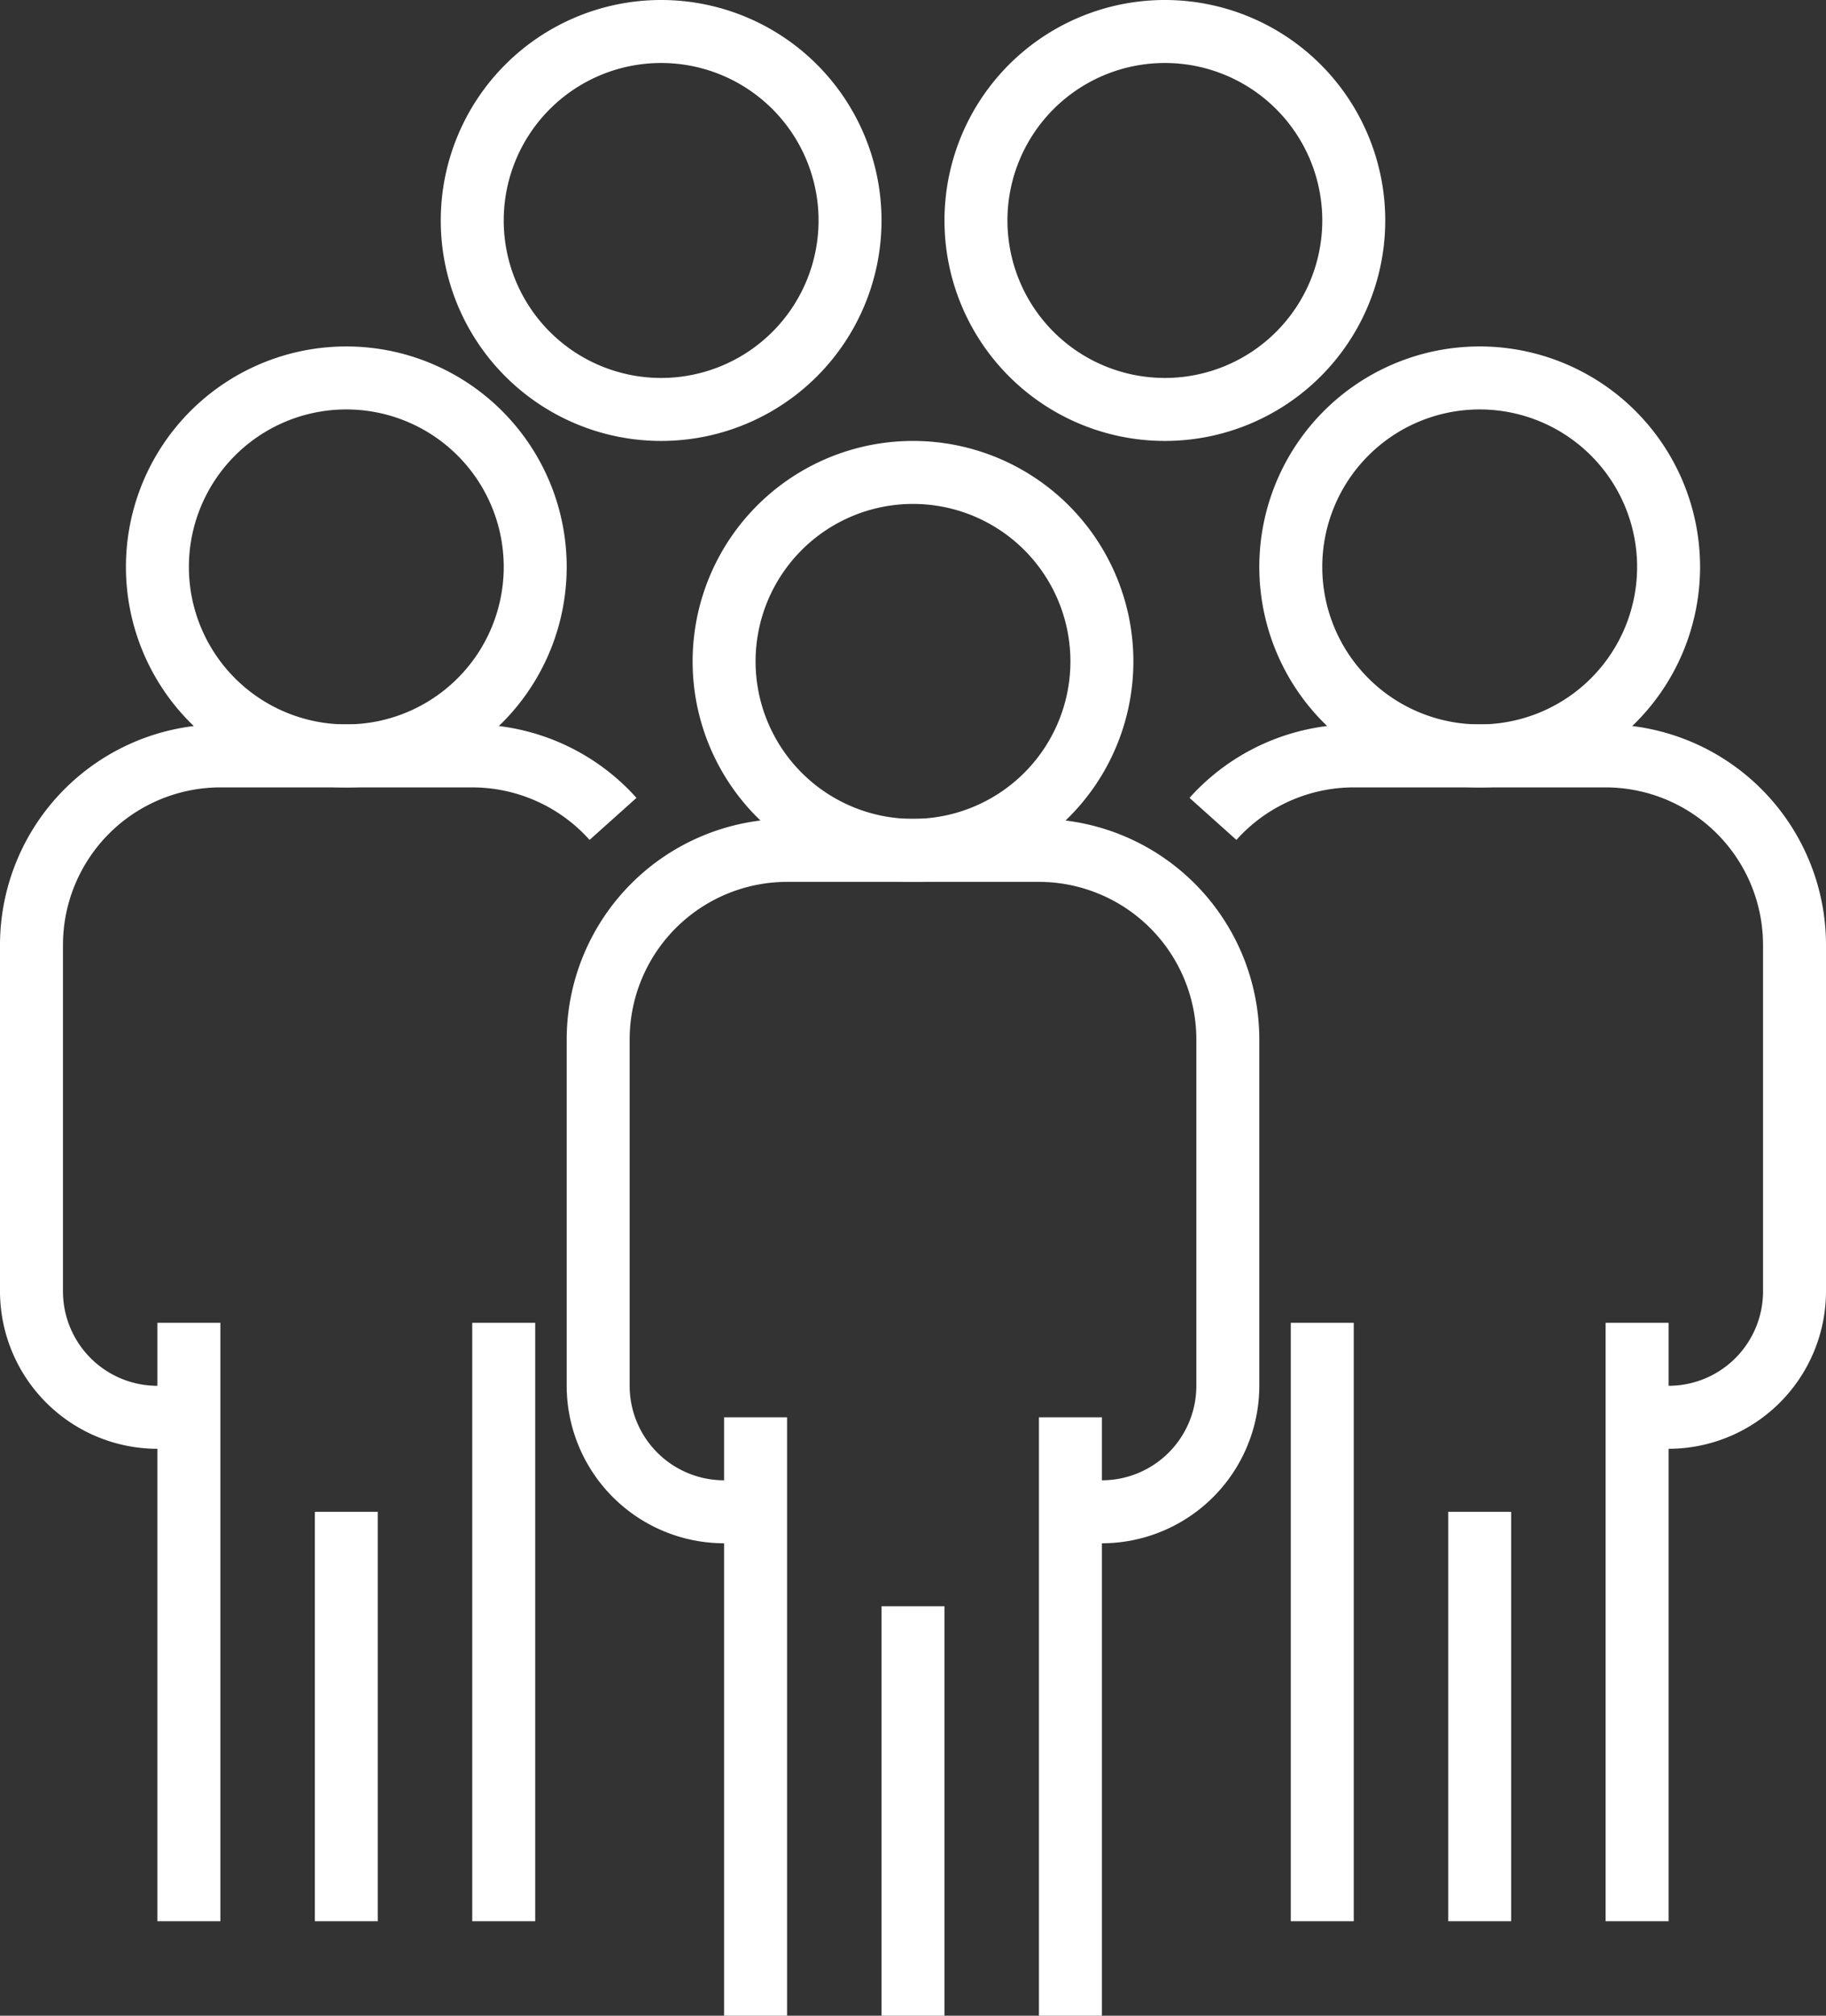
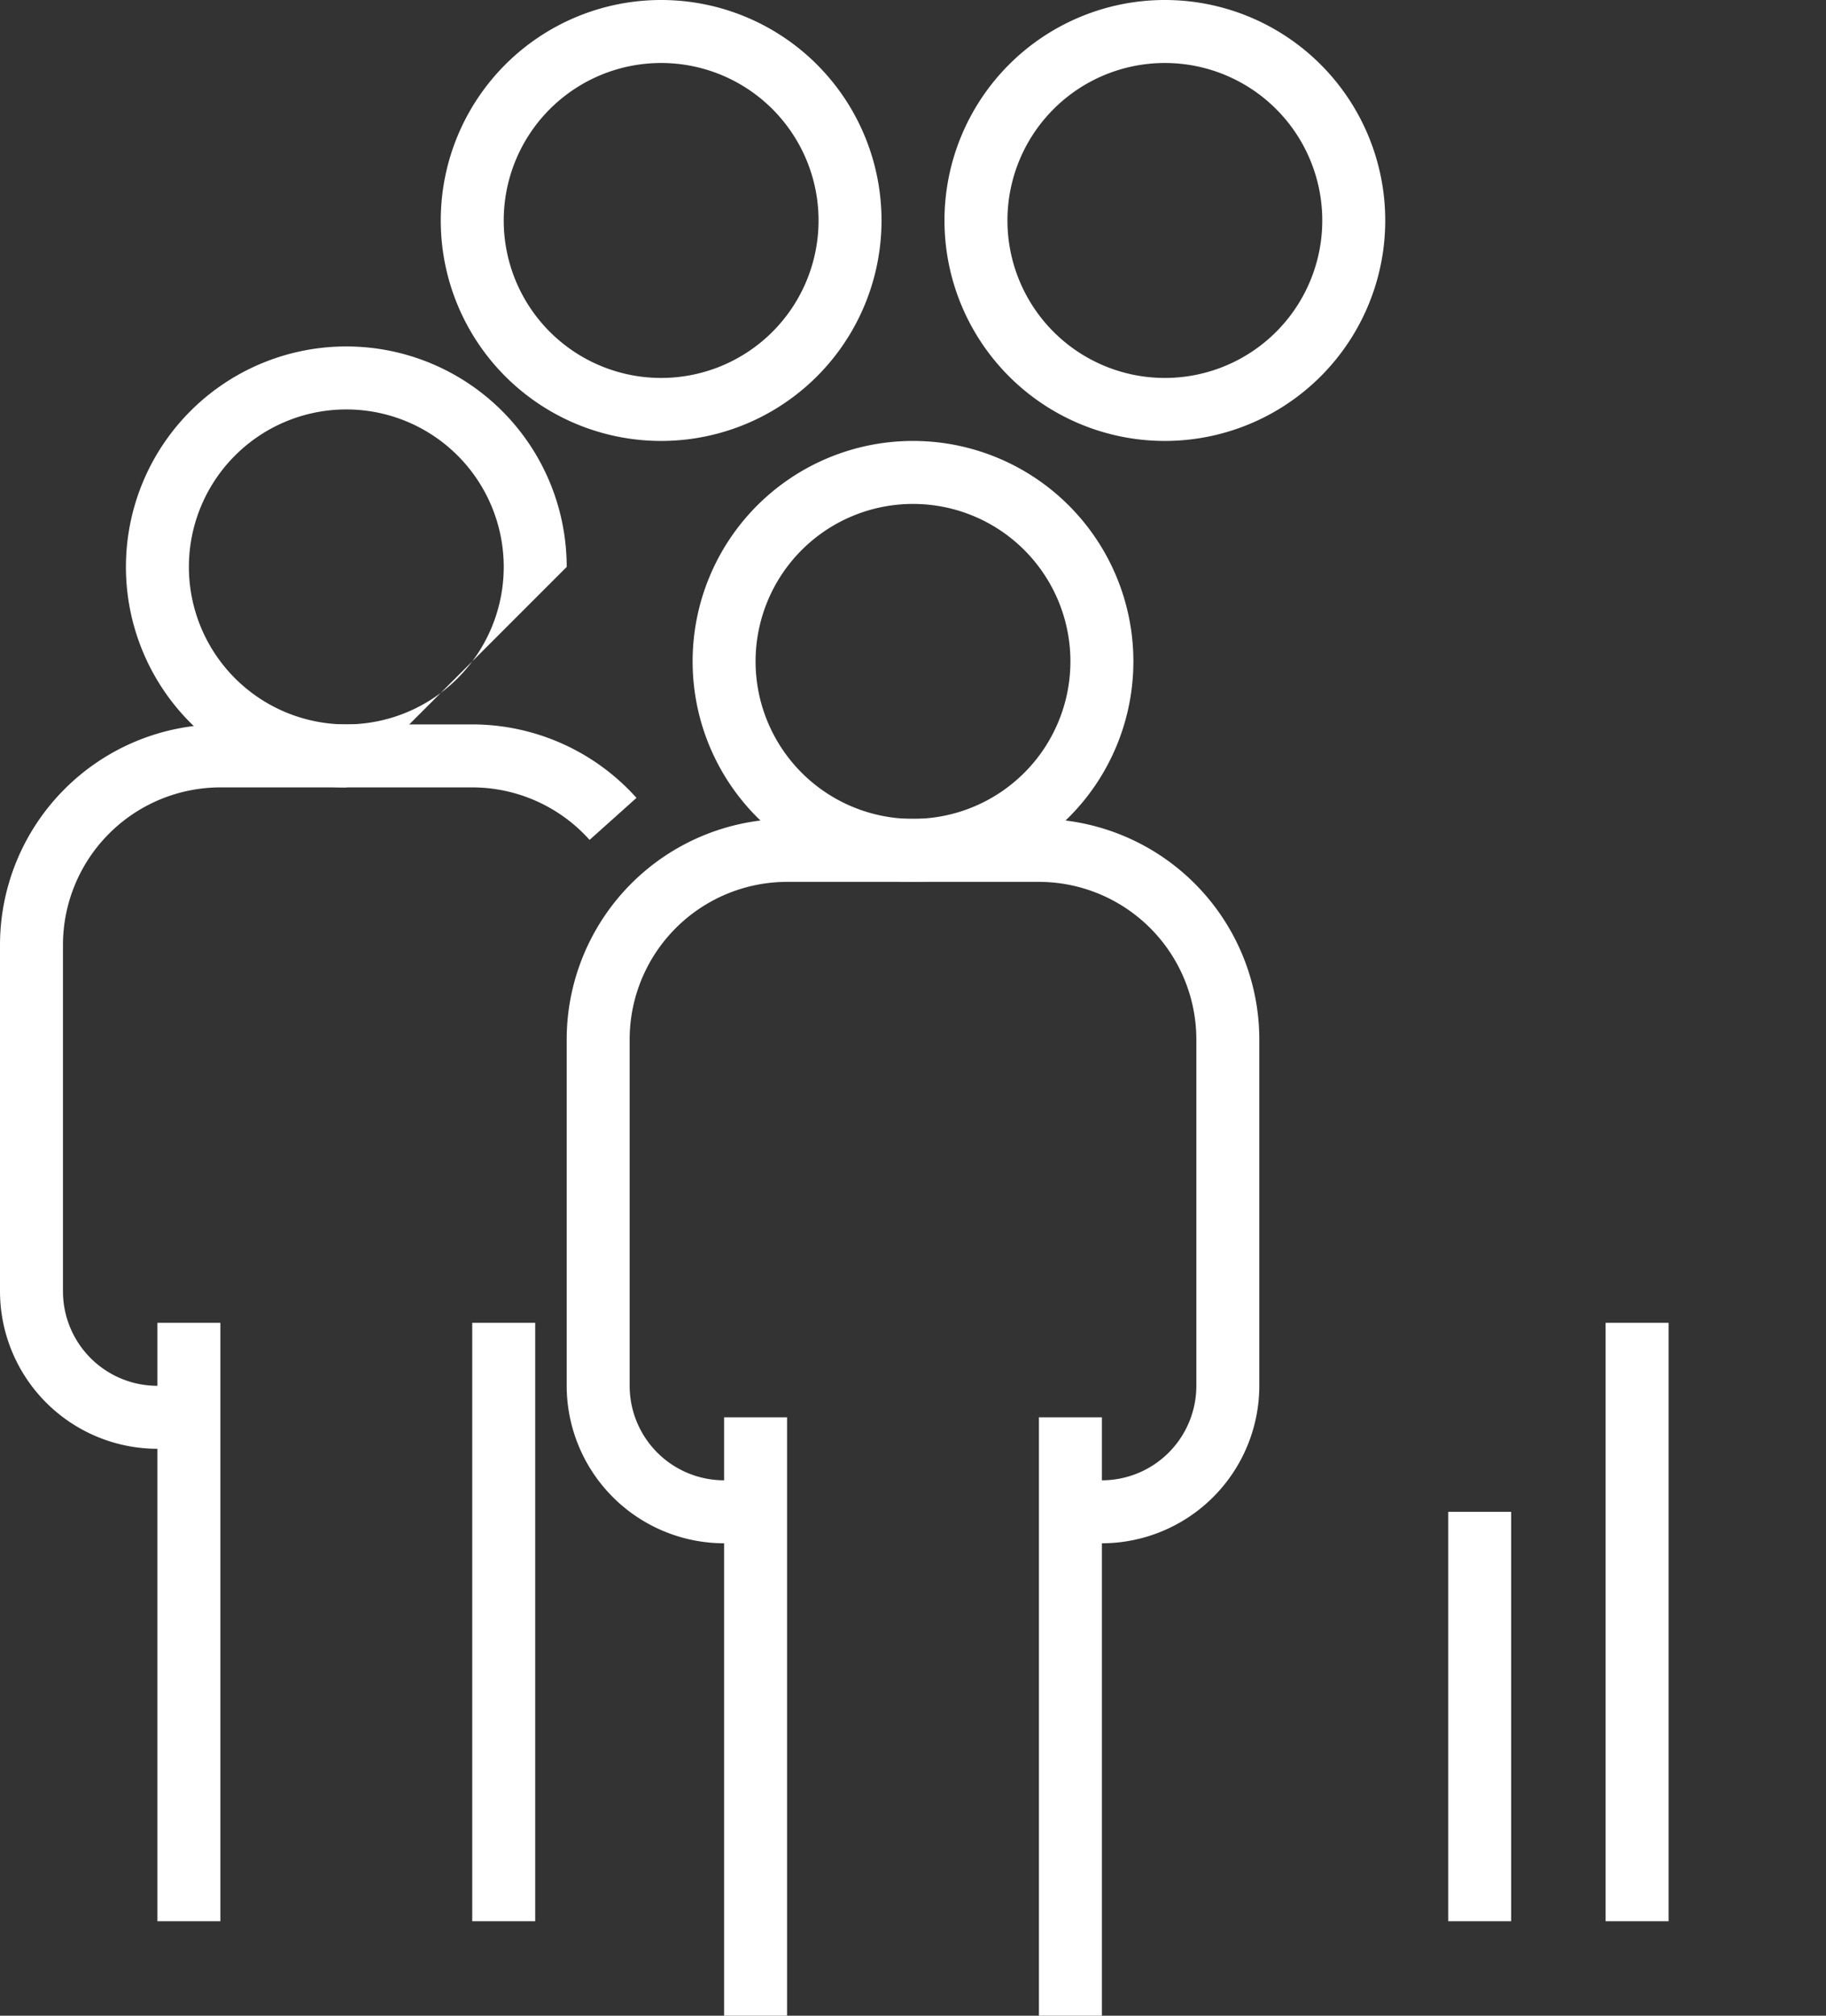
<svg xmlns="http://www.w3.org/2000/svg" width="58" height="64" viewBox="0 0 58 64">
  <rect x="0" y="0" width="58" height="64" fill="#333333" stroke="none" />
  <g id="dataviz-icon-1-population" transform="translate(-3)">
    <path id="Path_36415" data-name="Path 36415" d="M36,45h2V64H36Z" fill="#fff" />
    <path id="Path_36416" data-name="Path 36416" d="M26,45h2V64H26Z" fill="#fff" />
    <path id="Path_36417" data-name="Path 36417" d="M38,49H37V47h1a3,3,0,0,0,3-3V33a5.006,5.006,0,0,0-5-5H28a5.006,5.006,0,0,0-5,5V44a3,3,0,0,0,3,3h1v2H26a5.006,5.006,0,0,1-5-5V33a7.008,7.008,0,0,1,7-7h8a7.008,7.008,0,0,1,7,7V44a5.006,5.006,0,0,1-5,5Z" fill="#fff" />
    <path id="Path_36418" data-name="Path 36418" d="M32,28a7,7,0,1,1,7-7,7,7,0,0,1-7,7Zm0-12a5,5,0,1,0,5,5,5,5,0,0,0-5-5Z" fill="#fff" />
-     <path id="Path_36419" data-name="Path 36419" d="M31,51h2V64H31Z" fill="#fff" />
    <path id="Path_36420" data-name="Path 36420" d="M54,42h2V61H54Z" fill="#fff" />
-     <path id="Path_36421" data-name="Path 36421" d="M44,42h2V61H44Z" fill="#fff" />
-     <path id="Path_36422" data-name="Path 36422" d="M56,46H55V44h1a3,3,0,0,0,3-3V30a5.006,5.006,0,0,0-5-5H46a5.006,5.006,0,0,0-3.727,1.667l-1.49-1.334A7.01,7.01,0,0,1,46,23h8a7.008,7.008,0,0,1,7,7V41a5.006,5.006,0,0,1-5,5Z" fill="#fff" />
-     <path id="Path_36423" data-name="Path 36423" d="M50,25a7,7,0,1,1,7-7A7,7,0,0,1,50,25Zm0-12a5,5,0,1,0,5,5,5,5,0,0,0-5-5Z" fill="#fff" />
    <path id="Path_36424" data-name="Path 36424" d="M49,48h2V61H49Z" fill="#fff" />
    <path id="Path_36425" data-name="Path 36425" d="M18,42h2V61H18Z" fill="#fff" />
    <path id="Path_36426" data-name="Path 36426" d="M8,42h2V61H8Z" fill="#fff" />
    <path id="Path_36427" data-name="Path 36427" d="M9,46H8a5.006,5.006,0,0,1-5-5V30a7.008,7.008,0,0,1,7-7h8a7.012,7.012,0,0,1,5.217,2.333l-1.49,1.334A5.006,5.006,0,0,0,18,25H10a5.006,5.006,0,0,0-5,5V41a3,3,0,0,0,3,3H9Z" fill="#fff" />
-     <path id="Path_36428" data-name="Path 36428" d="M14,25a7,7,0,1,1,7-7A7,7,0,0,1,14,25Zm0-12a5,5,0,1,0,5,5,5,5,0,0,0-5-5Z" fill="#fff" />
+     <path id="Path_36428" data-name="Path 36428" d="M14,25a7,7,0,1,1,7-7Zm0-12a5,5,0,1,0,5,5,5,5,0,0,0-5-5Z" fill="#fff" />
    <path id="Path_36429" data-name="Path 36429" d="M24,14a7,7,0,1,1,7-7,7,7,0,0,1-7,7ZM24,2a5,5,0,1,0,5,5,5,5,0,0,0-5-5Z" fill="#fff" />
    <path id="Path_36430" data-name="Path 36430" d="M40,14a7,7,0,1,1,7-7A7,7,0,0,1,40,14ZM40,2a5,5,0,1,0,5,5A5,5,0,0,0,40,2Z" fill="#fff" />
-     <path id="Path_36431" data-name="Path 36431" d="M13,48h2V61H13Z" fill="#fff" />
  </g>
</svg>